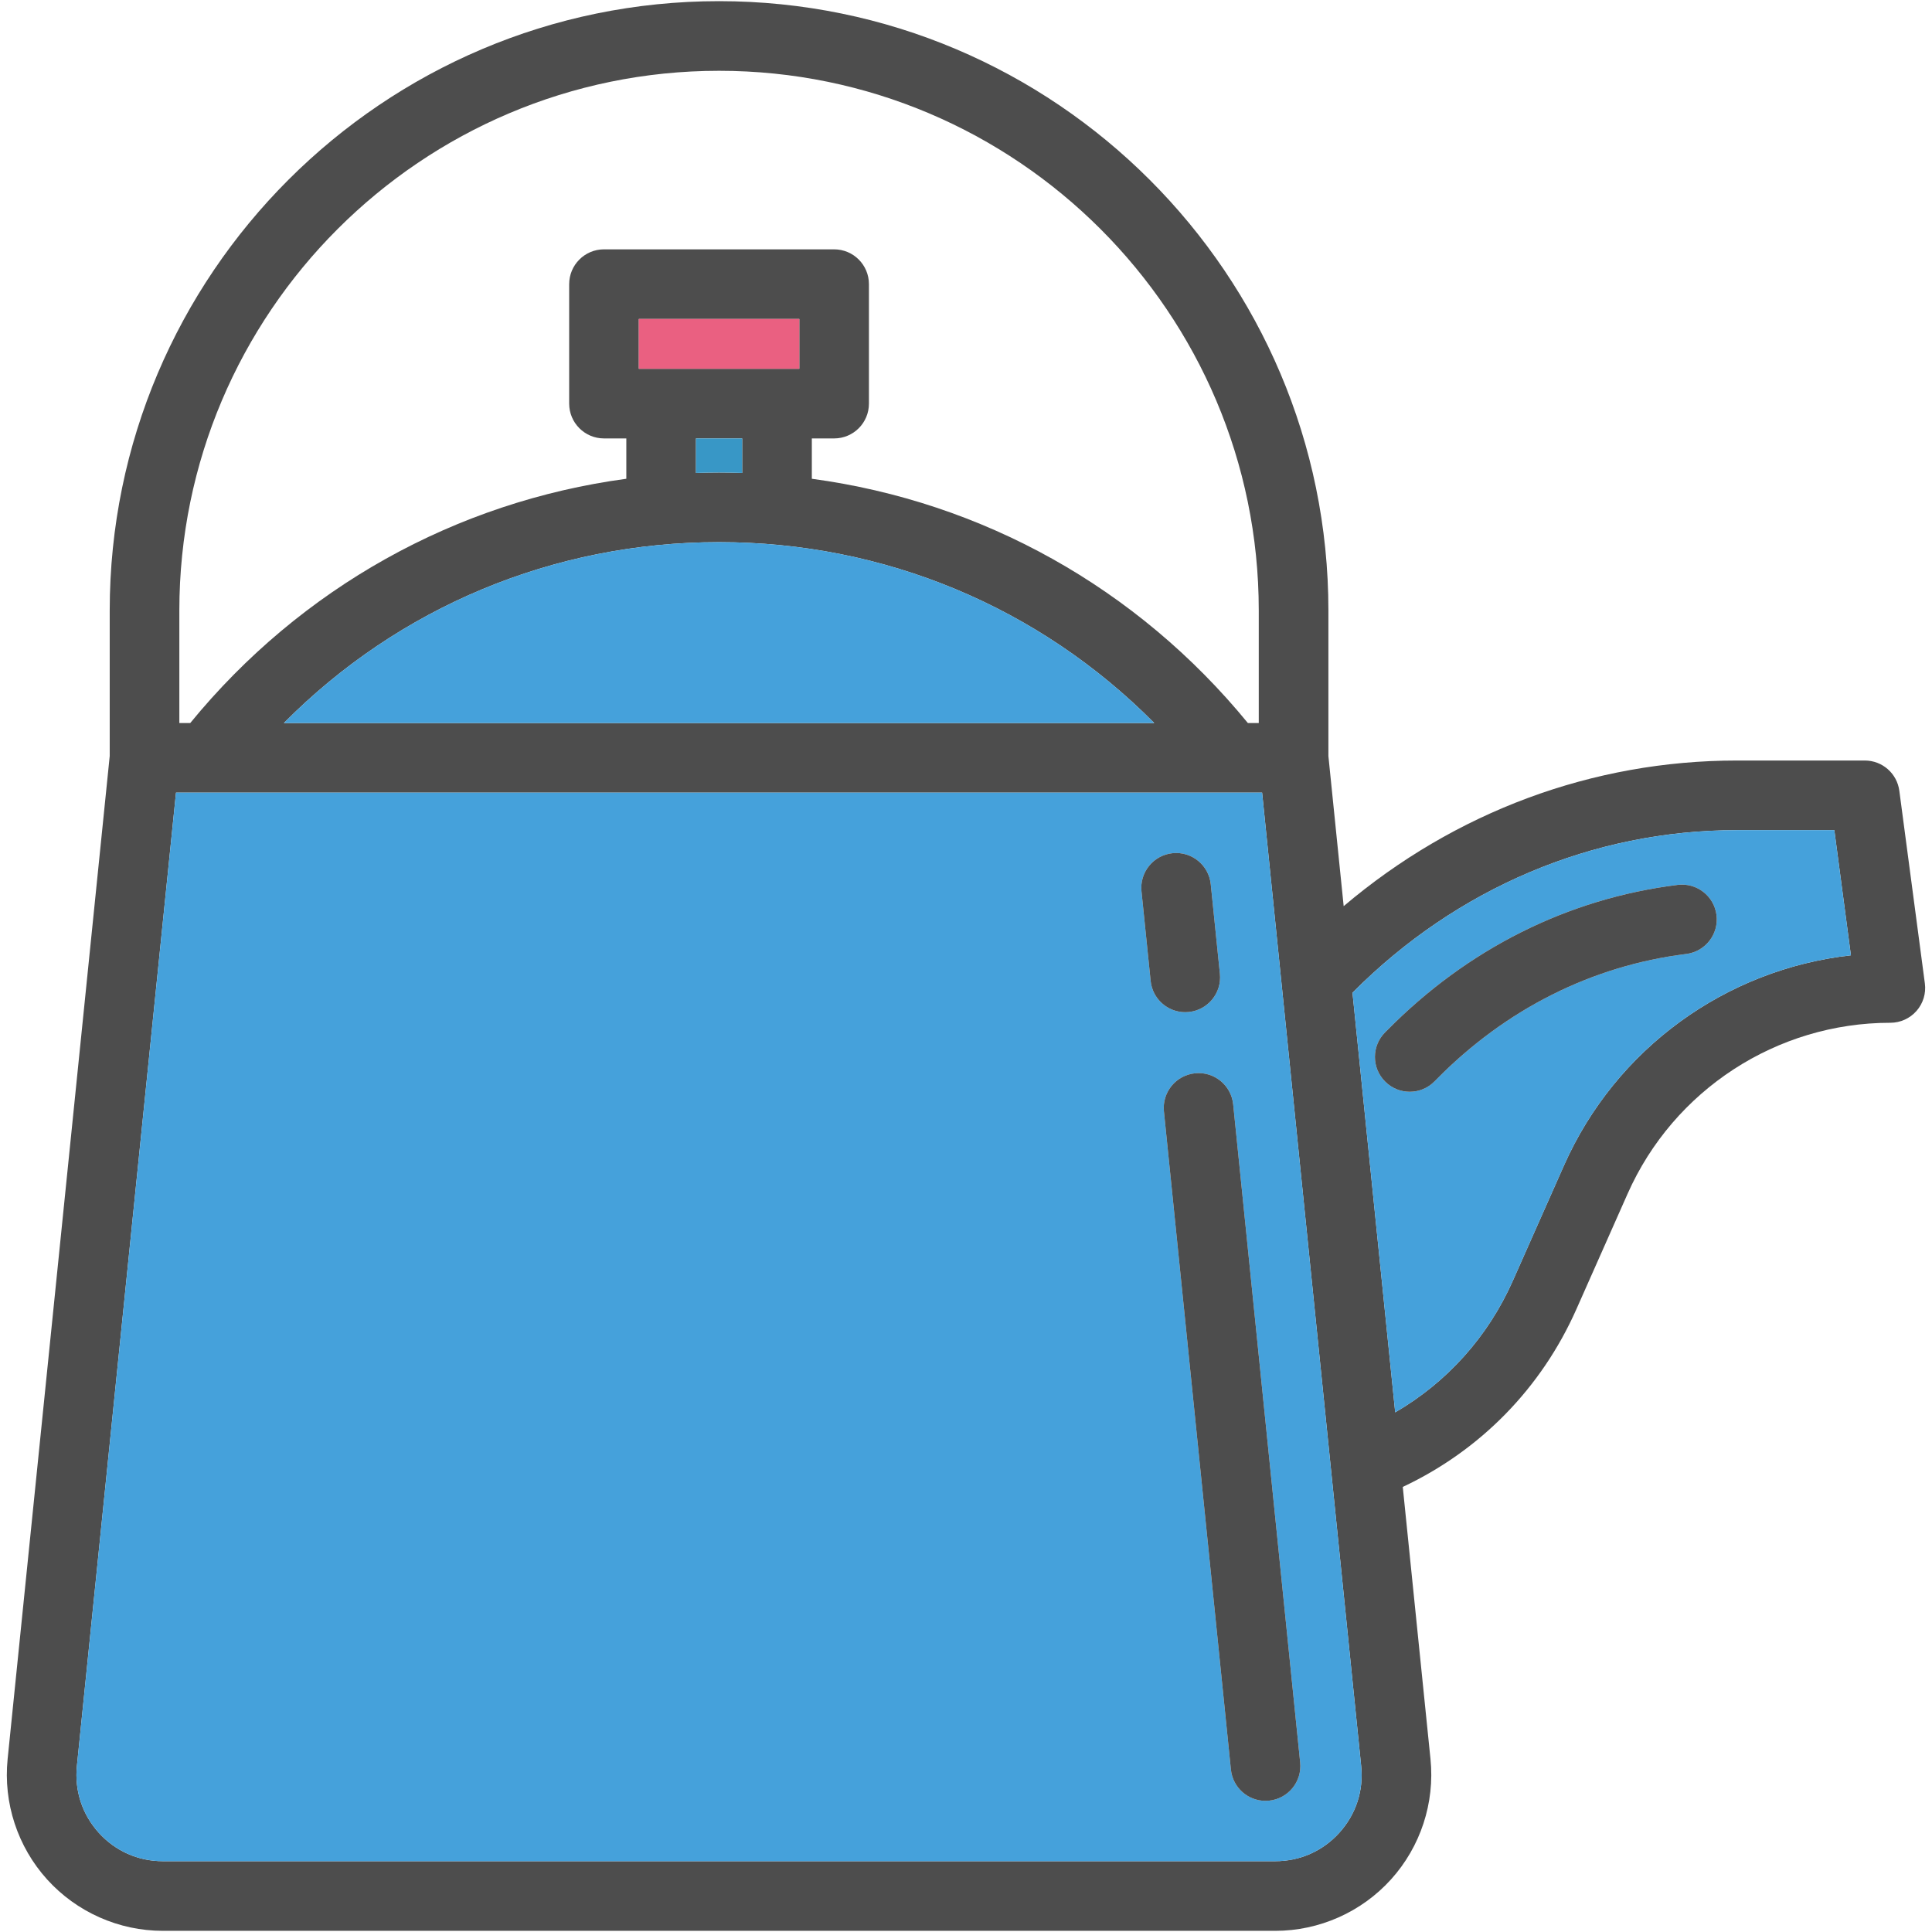
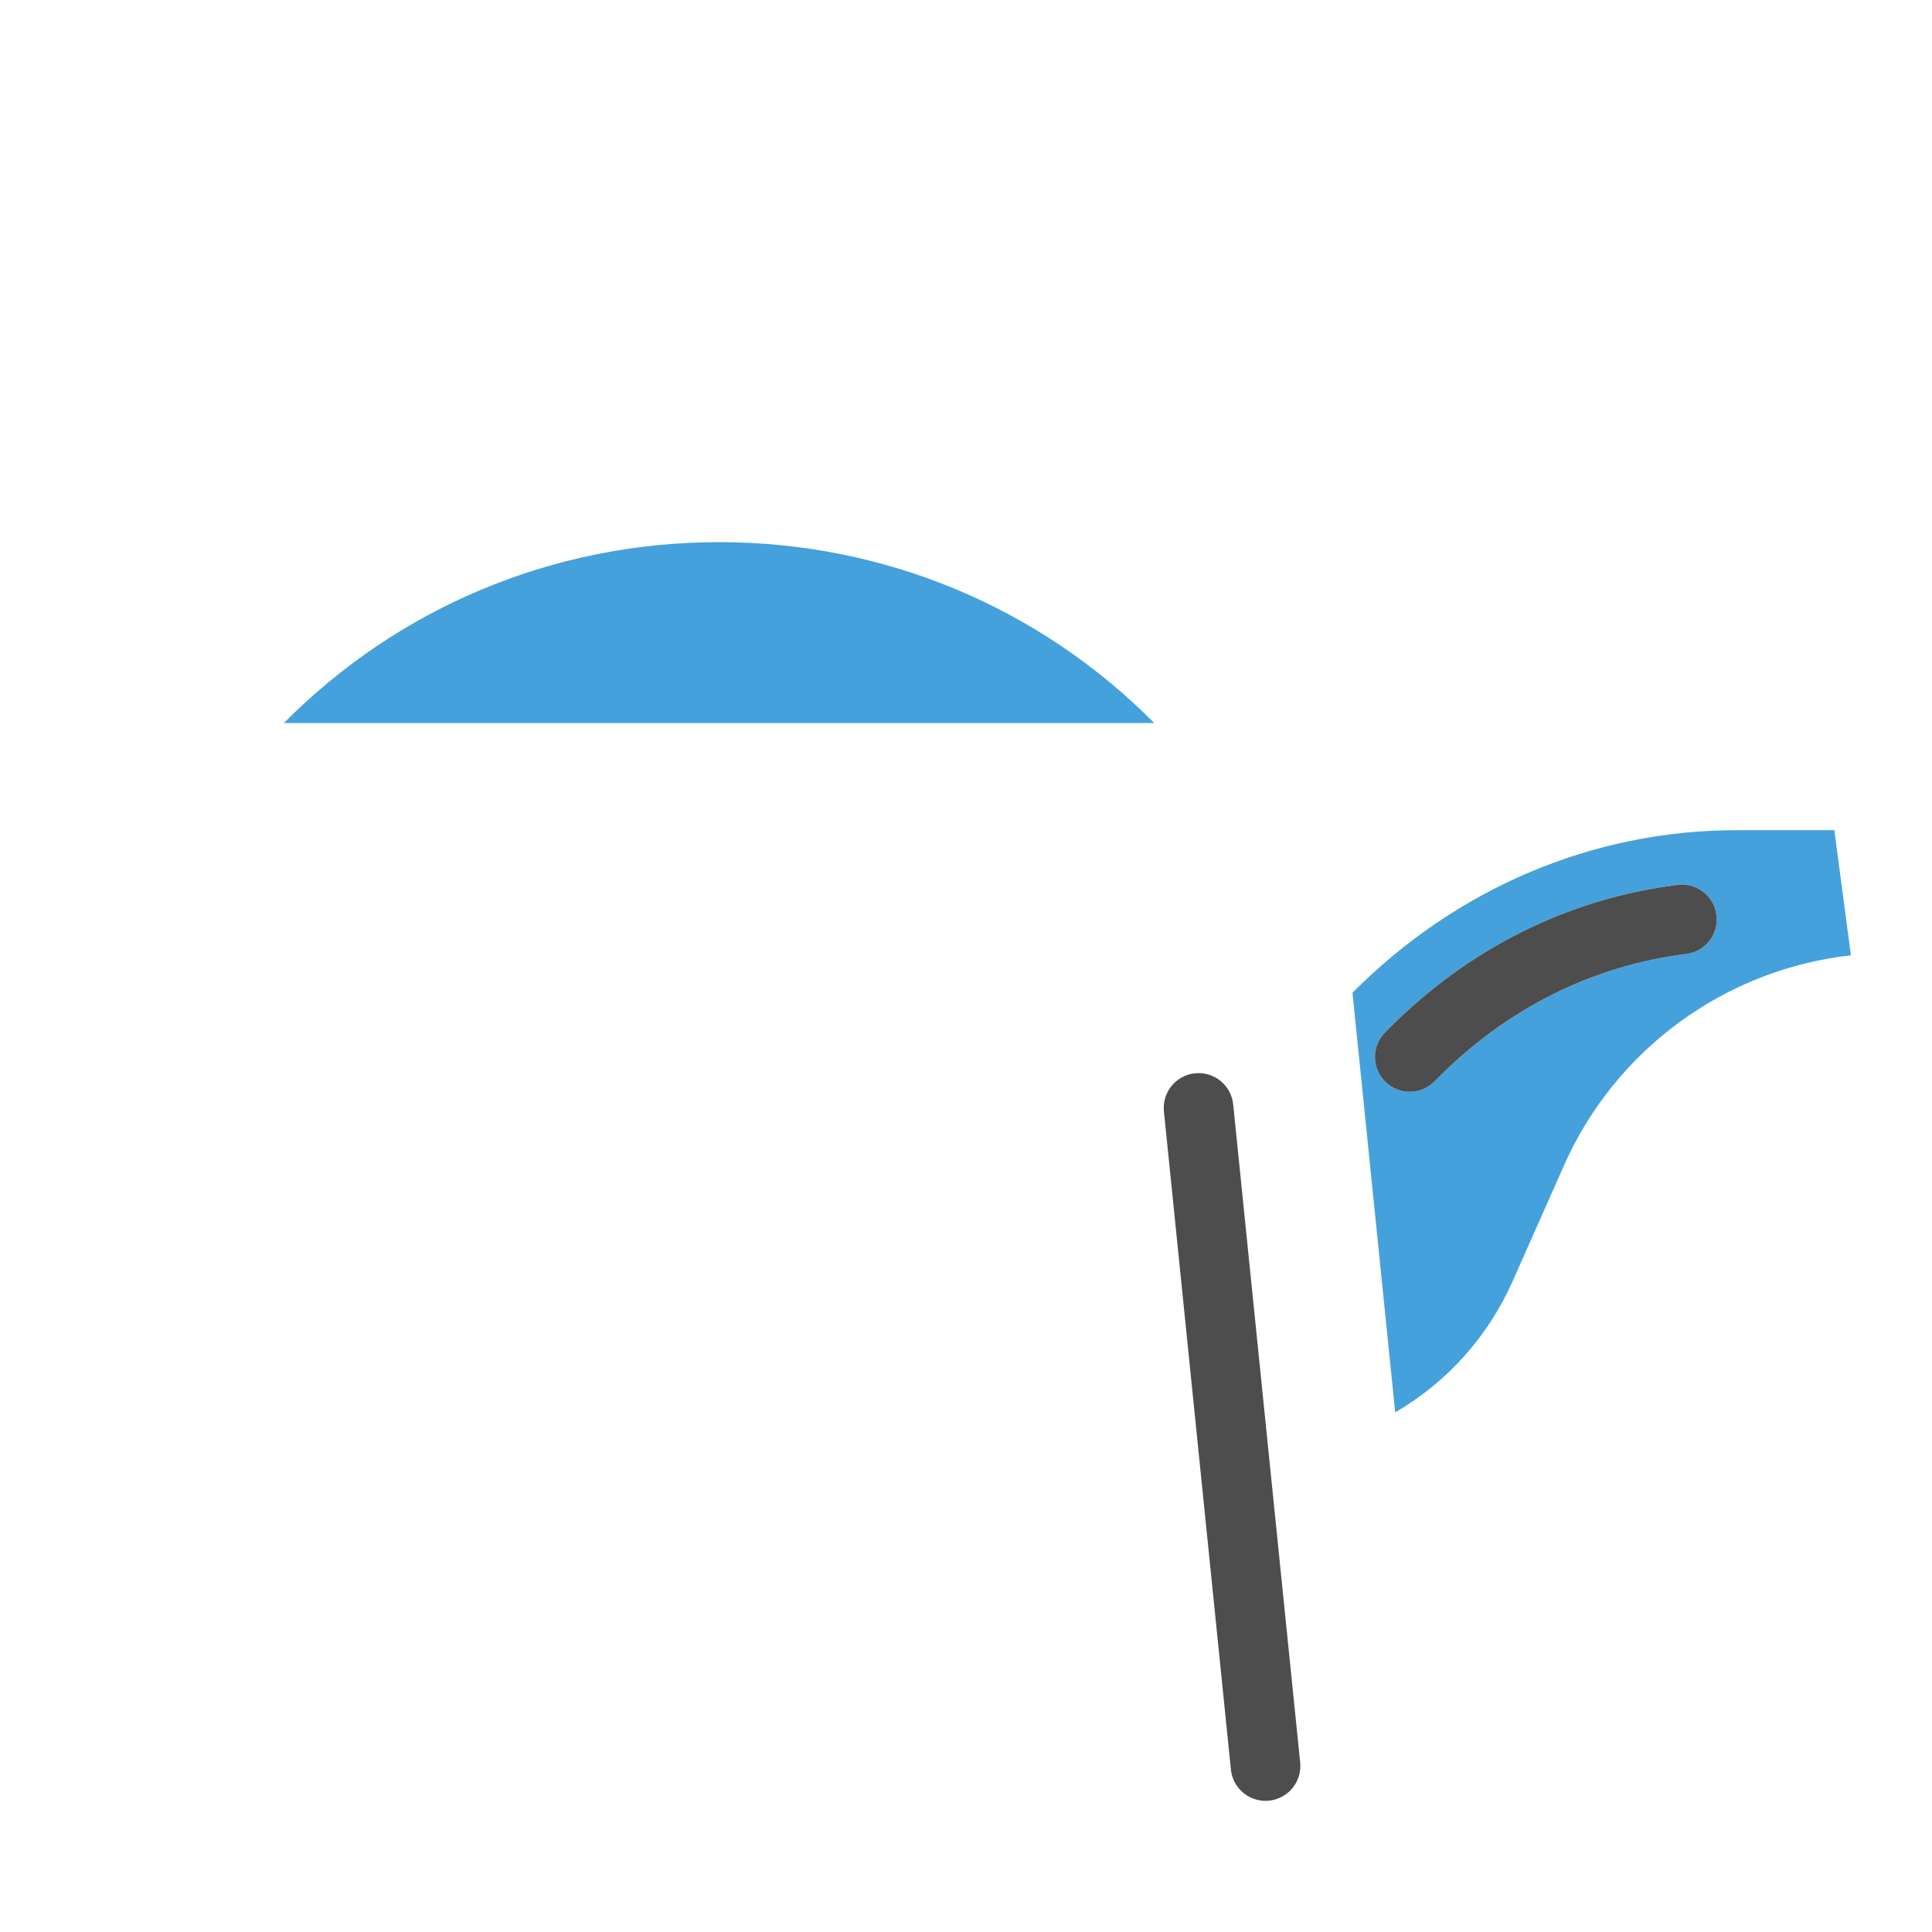
<svg xmlns="http://www.w3.org/2000/svg" version="1.1" id="Capa_1" x="0px" y="0px" viewBox="0 0 416.16 416.16" style="enable-background:new 0 0 416.16 416.16;" xml:space="preserve">
  <g>
    <g id="XMLID_44_">
      <g>
-         <path style="fill:#4D4D4D;" d="M414.622,211.829c0.29,2.14-0.37,4.3-1.79,5.92c-1.43,1.63-3.48,2.56-5.64,2.56     c-24.47,0-46.68,14.46-56.6,36.83l-11.01,24.82c-7.55,17.05-20.72,30.47-37.42,38.33l5.97,58.61c0.96,9.44-2.14,18.89-8.5,25.93     c-6.36,7.04-15.45,11.08-24.94,11.08H35.082c-9.49,0-18.58-4.04-24.94-11.08c-6.36-7.04-9.46-16.49-8.5-25.93l21.99-216.04     v-31.36c0-72.37,58.88-131.25,131.25-131.25c72.38,0,131.26,58.88,131.26,131.25v31.36l3.29,32.33     c23.97-20.31,53.61-31.37,84.7-31.37h27.56c3.76,0,6.94,2.79,7.43,6.52L414.622,211.829z M398.692,205.779l-3.57-26.96h-20.99     c-30.96,0-60.34,12.43-82.8,35.02l9.2,90.39c11.17-6.5,20-16.3,25.34-28.35l11.01-24.82     C348.042,225.879,371.742,208.779,398.692,205.779z M288.502,394.779c3.57-3.96,5.25-9.06,4.7-14.36l-21.34-209.68H37.912     l-21.35,209.68c-0.53,5.3,1.14,10.4,4.71,14.36c3.57,3.95,8.48,6.13,13.81,6.13h239.61     C280.022,400.909,284.932,398.729,288.502,394.779z M271.142,155.739v-24.24c0-64.1-52.15-116.25-116.25-116.25     c-64.11,0-116.26,52.15-116.26,116.25v24.24h2.35c23.85-29.13,57.19-47.66,93.93-52.61v-8.69h-4.81c-4.14,0-7.5-3.36-7.5-7.5     v-25.73c0-4.14,3.36-7.5,7.5-7.5h49.57c4.15,0,7.5,3.36,7.5,7.5v25.73c0,4.14-3.35,7.5-7.5,7.5h-4.8v8.69     c36.73,4.95,70.07,23.48,93.92,52.61H271.142z M61.152,155.739h187.47c-24.71-24.93-58.08-38.96-93.73-38.96     C119.232,116.779,85.862,130.809,61.152,155.739z M172.172,79.439v-10.73h-34.57v10.73H172.172z M159.872,101.869v-7.43h-9.96     v7.43c1.65-0.05,3.31-0.09,4.98-0.09C156.552,101.779,158.212,101.819,159.872,101.869z" />
        <path style="fill:#45A1DB;" d="M395.122,178.819l3.57,26.96c-26.95,3-50.65,20.1-61.81,45.28l-11.01,24.82     c-5.34,12.05-14.17,21.85-25.34,28.35l-9.2-90.39c22.46-22.59,51.84-35.02,82.8-35.02H395.122z M363.222,205.489     c4.11-0.51,7.03-4.26,6.52-8.37s-4.27-7.03-8.37-6.51c-23.64,2.93-45.3,13.78-62.63,31.38c-0.01,0-0.08,0.08-0.09,0.08l-0.29,0.3     c-2.93,2.93-2.93,7.67,0,10.6c1.46,1.47,3.38,2.2,5.3,2.2c1.92,0,3.84-0.73,5.3-2.2l0.3-0.29l0.1-0.11     c0.01,0,0.07-0.07,0.07-0.07C324.362,217.349,342.962,208.009,363.222,205.489z" />
        <path style="fill:#4D4D4D;" d="M369.742,197.119c0.51,4.11-2.41,7.86-6.52,8.37c-20.26,2.52-38.86,11.86-53.79,27.01     c0,0-0.06,0.07-0.07,0.07l-0.1,0.11l-0.3,0.29c-1.46,1.47-3.38,2.2-5.3,2.2c-1.92,0-3.84-0.73-5.3-2.2     c-2.93-2.93-2.93-7.67,0-10.6l0.29-0.3c0.01,0,0.08-0.08,0.09-0.08c17.33-17.6,38.99-28.45,62.63-31.38     C365.472,190.089,369.232,193.009,369.742,197.119z" />
-         <path style="fill:#45A1DB;" d="M293.202,380.419c0.55,5.3-1.13,10.4-4.7,14.36c-3.57,3.95-8.48,6.13-13.81,6.13H35.082     c-5.33,0-10.24-2.18-13.81-6.13c-3.57-3.96-5.24-9.06-4.71-14.36l21.35-209.68h233.95L293.202,380.419z M273.362,387.869     c4.12-0.42,7.12-4.1,6.7-8.22l-14.43-141.76c-0.42-4.12-4.1-7.13-8.22-6.7c-4.12,0.42-7.12,4.1-6.7,8.22l14.43,141.76     c0.39,3.86,3.65,6.74,7.45,6.74C272.842,387.909,273.102,387.899,273.362,387.869z M256.072,217.989c4.12-0.42,7.12-4.1,6.7-8.22     l-1.97-19.29c-0.42-4.12-4.1-7.12-8.22-6.7c-4.12,0.42-7.12,4.1-6.7,8.22l1.97,19.29c0.39,3.87,3.65,6.74,7.45,6.74     C255.552,218.029,255.812,218.019,256.072,217.989z" />
        <path style="fill:#4D4D4D;" d="M280.062,379.649c0.42,4.12-2.58,7.8-6.7,8.22c-0.26,0.03-0.52,0.04-0.77,0.04     c-3.8,0-7.06-2.88-7.45-6.74l-14.43-141.76c-0.42-4.12,2.58-7.8,6.7-8.22c4.12-0.43,7.8,2.58,8.22,6.7L280.062,379.649z" />
-         <path style="fill:#4D4D4D;" d="M262.772,209.769c0.42,4.12-2.58,7.8-6.7,8.22c-0.26,0.03-0.52,0.04-0.77,0.04     c-3.8,0-7.06-2.87-7.45-6.74l-1.97-19.29c-0.42-4.12,2.58-7.8,6.7-8.22c4.12-0.42,7.8,2.58,8.22,6.7L262.772,209.769z" />
        <path style="fill:#45A1DB;" d="M248.622,155.739H61.152c24.71-24.93,58.08-38.96,93.74-38.96     C190.542,116.779,223.912,130.809,248.622,155.739z" />
-         <rect x="137.602" y="68.709" style="fill:#EA6081;" width="34.57" height="10.73" />
-         <path style="fill:#3897C6;" d="M159.872,94.439v7.43c-1.66-0.05-3.32-0.09-4.98-0.09c-1.67,0-3.33,0.04-4.98,0.09v-7.43H159.872z     " />
      </g>
      <g>
		</g>
    </g>
  </g>
  <g>
</g>
  <g>
</g>
  <g>
</g>
  <g>
</g>
  <g>
</g>
  <g>
</g>
  <g>
</g>
  <g>
</g>
  <g>
</g>
  <g>
</g>
  <g>
</g>
  <g>
</g>
  <g>
</g>
  <g>
</g>
  <g>
</g>
</svg>